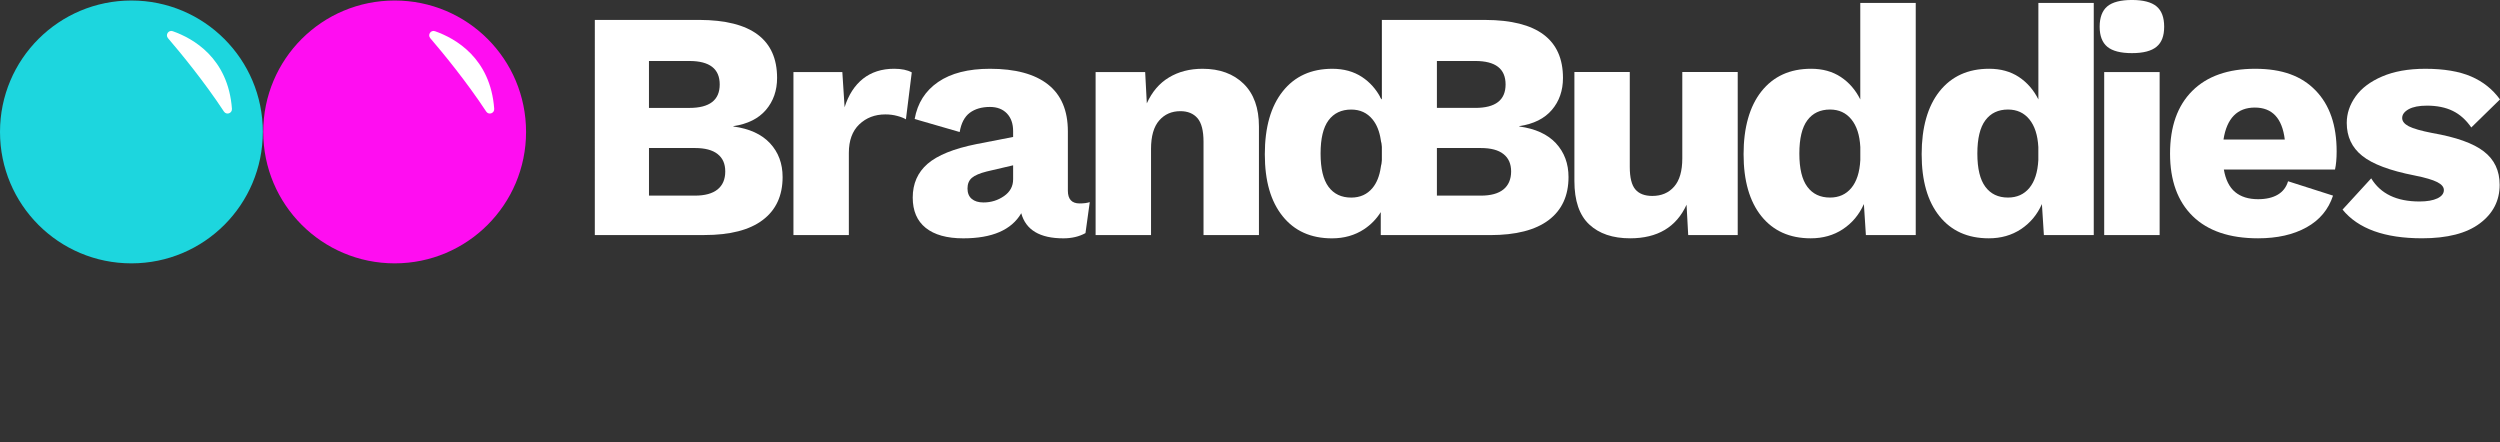
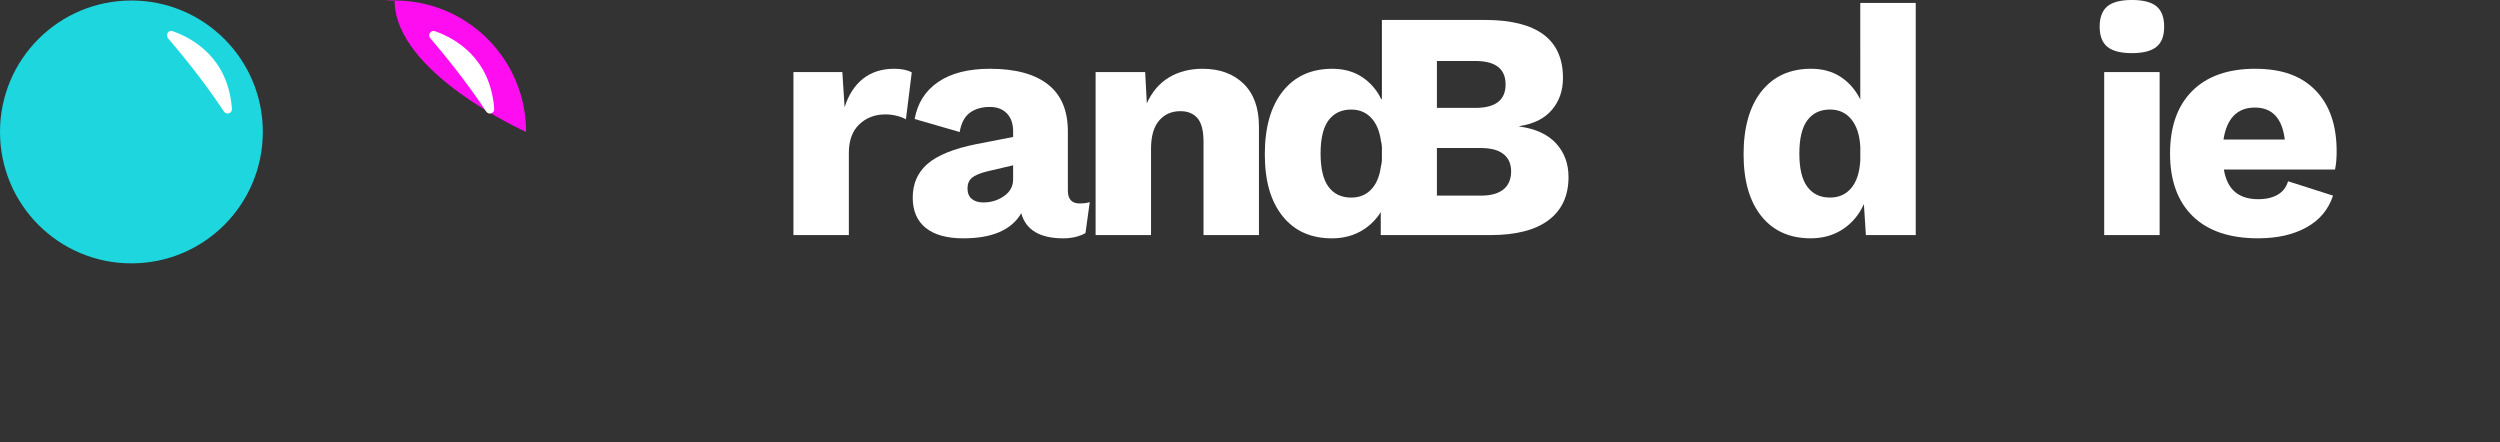
<svg xmlns="http://www.w3.org/2000/svg" id="Warstwa_2" data-name="Warstwa 2" viewBox="0 0 1266.72 223.94">
  <rect x="0" y="0" width="1266.72" height="223.94" fill="#333333" stroke="none" />
  <defs>
    <style>
      .cls-1 {
        fill: #fff;
      }

      .cls-2 {
        fill: #1dd6de;
      }

      .cls-3 {
        fill: #ff0df1;
      }
    </style>
  </defs>
  <g id="Layer_1" data-name="Layer 1">
    <g>
      <g>
-         <path d="m301.4,10.09h53.03c26.2.1,39.31,9.91,39.31,29.39,0,6.39-1.88,11.78-5.63,16.19-3.75,4.4-9.25,7.16-16.52,8.25v.17c8.15,1.1,14.35,3.94,18.58,8.5,4.25,4.57,6.37,10.28,6.37,17.1,0,9.48-3.37,16.74-10.09,21.8-6.7,5.07-16.56,7.6-29.57,7.6h-55.49V10.09Zm47.9,44.59c10.24,0,15.37-3.96,15.37-11.89s-5.12-11.89-15.37-11.89h-20.48v23.78h20.48Zm2.81,44.44c5.07,0,8.9-1.06,11.49-3.15,2.57-2.09,3.88-5.12,3.88-9.09s-1.31-6.79-3.88-8.83c-2.59-2.04-6.42-3.05-11.49-3.05h-23.28v24.12h23.28Z" style="fill: rgb(255, 255, 255);" />
        <path d="m461.98,36.67l-2.96,23.79c-1.11-.66-2.59-1.25-4.48-1.74-1.86-.5-3.84-.75-5.94-.75-5.28,0-9.69,1.69-13.22,5.05-3.52,3.36-5.28,8.18-5.28,14.45v41.63h-28.07V36.5h24.77l1.15,17.85c1.97-6.29,5.1-11.1,9.33-14.47,4.24-3.34,9.5-5.04,15.76-5.04,3.76,0,6.73.62,8.93,1.83Z" style="fill: rgb(255, 255, 255);" />
        <path d="m552.17,102.41l-2.17,15.7c-3.19,1.77-6.94,2.65-11.22,2.65-11.89,0-19.01-4.24-21.32-12.72-4.94,8.48-14.75,12.72-29.39,12.72-8.26,0-14.6-1.76-19.01-5.29-4.4-3.52-6.59-8.65-6.59-15.36,0-7.05,2.51-12.74,7.51-17.09,5.02-4.34,13.25-7.69,24.7-9.99l18.66-3.63v-2.98c0-3.74-1.04-6.72-3.13-8.92-2.11-2.2-4.98-3.31-8.61-3.31-4.17,0-7.59,1-10.24,2.98-2.63,1.97-4.34,5.23-5.1,9.73l-22.81-6.6c1.43-8.05,5.4-14.29,11.9-18.75,6.49-4.46,15.25-6.7,26.25-6.7,12.89,0,22.7,2.65,29.41,7.94,6.72,5.28,10.07,13.21,10.07,23.78v30.06c0,4.29,1.99,6.45,5.95,6.45,2.09,0,3.8-.23,5.14-.67Zm-43.45-3.05c3.09-2.15,4.62-4.97,4.62-8.51v-7.09l-13.38,3.13c-3.52.89-6.02,1.96-7.52,3.22-1.47,1.27-2.22,3.06-2.22,5.37s.71,4.08,2.14,5.28c1.45,1.22,3.41,1.82,5.95,1.82,3.85,0,7.32-1.07,10.41-3.22Z" style="fill: rgb(255, 255, 255);" />
        <path d="m630.13,42.45c5.18,5.06,7.76,12.29,7.76,21.64v55h-28.08v-47.23c0-5.62-1.02-9.61-3.06-11.98-2.04-2.36-4.93-3.55-8.67-3.55-4.4,0-7.99,1.56-10.73,4.71-2.76,3.15-4.14,7.97-4.14,14.45v43.61h-28.08V36.5h25.11l.84,15.86c2.64-5.83,6.37-10.21,11.23-13.12,4.84-2.92,10.52-4.39,17.02-4.39,8.7,0,15.63,2.55,20.81,7.6Z" style="fill: rgb(255, 255, 255);" />
        <g>
          <path d="m788.4,72.59c-4.26-4.56-10.45-7.39-18.59-8.5v-.18c7.28-1.09,12.78-3.84,16.52-8.24s5.61-9.8,5.61-16.18c0-19.49-13.11-29.3-39.31-29.39h-52.63v40.29c-.11-.23-.24-.47-.37-.69-2.36-4.52-5.54-8.07-9.53-10.7-4.19-2.75-9.19-4.15-15.03-4.15-10.69,0-19.06,3.81-25.1,11.41-6.06,7.6-9.1,18.24-9.1,31.89s3.01,23.88,9,31.37c6.01,7.51,14.35,11.25,25.02,11.25,6.17,0,11.59-1.54,16.28-4.63,3.42-2.27,6.25-5.16,8.45-8.66v11.64h55.48c13,0,22.85-2.54,29.59-7.6,6.69-5.06,10.06-12.33,10.06-21.81,0-6.81-2.12-12.52-6.35-17.1Zm-88.41,8.52c-.06,1.32-.19,2.56-.37,3.73-.66,4.37-2.06,7.84-4.18,10.4-2.7,3.25-6.3,4.87-10.8,4.87-4.95,0-8.79-1.82-11.49-5.45-2.7-3.65-4.03-9.26-4.03-16.86s1.33-13.21,4.03-16.84c2.7-3.63,6.54-5.45,11.49-5.45,4.5,0,8.1,1.66,10.8,4.97,2.12,2.59,3.52,6.04,4.18,10.35.18,1.16.31,2.38.37,3.66v6.62Zm47.52-50.21c10.24,0,15.35,3.94,15.35,11.88s-5.11,11.89-15.35,11.89h-19.45v-23.77h19.45Zm14.27,65.07c-2.57,2.09-6.4,3.15-11.46,3.15h-22.26v-24.12h22.26c5.06,0,8.89,1.01,11.46,3.05,2.6,2.04,3.89,4.98,3.89,8.82s-1.29,7.01-3.89,9.1Z" style="fill: rgb(255, 255, 255);" />
          <path d="m699.63,70.82v14.01c.18-1.17.31-2.41.37-3.73v-6.62c-.06-1.29-.19-2.51-.37-3.66Zm0-60.73v39.6c.13.22.26.47.37.69V10.09h-.37Z" />
        </g>
-         <path d="m880.48,36.5v82.59h-25.09l-.83-15.36c-5.19,11.35-14.71,17.02-28.59,17.02-8.81,0-15.72-2.34-20.72-7.02-5.02-4.68-7.52-12.02-7.52-22.05v-55.18h28.06v48.08c0,5.39.94,9.19,2.82,11.39,1.87,2.21,4.74,3.31,8.6,3.31,4.63,0,8.31-1.57,11.05-4.71,2.76-3.14,4.14-7.9,4.14-14.29v-43.78h28.08Z" style="fill: rgb(255, 255, 255);" />
        <path d="m970.68,1.48v117.61h-25.26l-1.01-15.69c-2.42,5.4-5.97,9.64-10.66,12.73-4.67,3.09-10.1,4.62-16.26,4.62-10.68,0-19.02-3.75-25.04-11.24-5.99-7.49-9-17.94-9-31.38s3.03-24.28,9.08-31.88c6.07-7.6,14.42-11.41,25.12-11.41,5.83,0,10.84,1.39,15.02,4.14,4.19,2.76,7.48,6.54,9.91,11.39V1.48h28.09Zm-32.63,93.76c2.7-3.26,4.23-7.97,4.55-14.14v-6.62c-.32-6.05-1.85-10.72-4.55-14.02-2.69-3.3-6.29-4.96-10.8-4.96-4.96,0-8.8,1.82-11.49,5.45-2.71,3.63-4.05,9.26-4.05,16.86s1.34,13.21,4.05,16.84c2.69,3.64,6.53,5.45,11.49,5.45,4.5,0,8.11-1.62,10.8-4.86Z" style="fill: rgb(255, 255, 255);" />
-         <path d="m1060.88,1.48v117.61h-25.27l-1-15.69c-2.4,5.4-5.96,9.64-10.65,12.73-4.69,3.09-10.09,4.62-16.25,4.62-10.7,0-19.03-3.75-25.03-11.24-6.01-7.49-9-17.94-9-31.38s3.02-24.28,9.07-31.88c6.07-7.6,14.44-11.41,25.11-11.41,5.84,0,10.84,1.39,15.04,4.14,4.17,2.76,7.49,6.54,9.92,11.39V1.48h28.07Zm-32.63,93.76c2.7-3.26,4.22-7.97,4.55-14.14v-6.62c-.33-6.05-1.85-10.72-4.55-14.02-2.69-3.3-6.3-4.96-10.83-4.96-4.94,0-8.76,1.82-11.46,5.45-2.71,3.63-4.06,9.26-4.06,16.86s1.35,13.21,4.06,16.84c2.7,3.64,6.52,5.45,11.46,5.45,4.52,0,8.13-1.62,10.83-4.86Z" style="fill: rgb(255, 255, 255);" />
        <path d="m1067.75,23.7c-2.58-2.14-3.88-5.53-3.88-10.16s1.29-8.17,3.88-10.32c2.58-2.15,6.75-3.23,12.47-3.23s9.88,1.08,12.46,3.23c2.59,2.15,3.88,5.59,3.88,10.32s-1.28,8.02-3.88,10.16c-2.58,2.15-6.75,3.22-12.46,3.22s-9.89-1.07-12.47-3.22Zm26.51,95.39h-28.09V36.5h28.09v82.59Z" style="fill: rgb(255, 255, 255);" />
        <path d="m1183.11,85.9h-56.31c.88,5.18,2.79,8.97,5.7,11.4,2.92,2.42,6.79,3.63,11.65,3.63,4.07,0,7.39-.77,9.99-2.31,2.58-1.53,4.31-3.79,5.19-6.78l22.79,7.28c-2.32,7.04-6.79,12.41-13.45,16.09-6.65,3.7-14.85,5.54-24.53,5.54-14.43,0-25.47-3.75-33.13-11.24-7.64-7.49-11.47-18.05-11.47-31.7s3.74-24.23,11.23-31.72c7.49-7.48,18.13-11.24,31.88-11.24s23.54,3.66,30.64,10.99c7.12,7.32,10.66,17.59,10.66,30.81,0,3.75-.28,6.83-.83,9.25Zm-56.5-15.2h31.06c-1.31-10.8-6.37-16.2-15.18-16.2s-14.21,5.4-15.87,16.2Z" style="fill: rgb(255, 255, 255);" />
-         <path d="m1186.93,106.21l14.53-15.85c4.73,7.82,12.89,11.73,24.44,11.73,3.85,0,6.89-.53,9.08-1.57,2.2-1.05,3.3-2.46,3.3-4.22,0-1.55-1.12-2.89-3.38-4.04-2.26-1.16-6.14-2.29-11.64-3.39-12.34-2.42-21.12-5.73-26.35-9.91-5.24-4.19-7.84-9.74-7.84-16.68,0-4.74,1.49-9.19,4.46-13.38,2.97-4.19,7.46-7.57,13.46-10.15,6-2.58,13.28-3.9,21.88-3.9,9.47,0,17.2,1.31,23.22,3.9,5.99,2.58,10.87,6.46,14.62,11.63l-14.54,14.21c-2.65-3.85-5.8-6.66-9.43-8.42-3.62-1.76-7.98-2.64-13.03-2.64-3.98,0-7.05.6-9.26,1.8-2.19,1.22-3.3,2.71-3.3,4.47,0,1.65,1.14,3.05,3.38,4.21,2.26,1.15,6.2,2.28,11.81,3.38,12.11,2.09,20.85,5.2,26.19,9.34,5.35,4.12,8.01,9.76,8.01,16.93,0,8.04-3.37,14.56-10.08,19.56-6.71,5.03-16.47,7.52-29.24,7.52-18.94,0-32.37-4.84-40.29-14.54Z" style="fill: rgb(255, 255, 255);" />
      </g>
      <g>
-         <path class="cls-3" d="m266.55,66.83c0,36.83-29.81,66.61-66.57,66.61s-66.6-29.78-66.6-66.61S163.13.26,199.98.26s66.57,29.78,66.57,66.57Z" />
+         <path class="cls-3" d="m266.55,66.83s-66.6-29.78-66.6-66.61S163.13.26,199.98.26s66.57,29.78,66.57,66.57Z" />
        <path class="cls-2" d="m133.16,66.83c0,36.83-29.76,66.61-66.58,66.61S0,103.66,0,66.83,29.81.26,66.59.26s66.58,29.78,66.58,66.57Z" />
        <path class="cls-1" d="m87.52,15.81c10.24,3.6,28.11,13.53,30,39.31.17,2.3-2.78,3.33-4.05,1.41-10.01-15.22-21.9-29.66-28.35-37.19-1.46-1.71.27-4.27,2.39-3.53Z" />
        <path class="cls-1" d="m220.41,15.81c10.24,3.6,28.11,13.53,30,39.31.17,2.3-2.78,3.33-4.05,1.41-10.01-15.22-21.9-29.66-28.35-37.19-1.46-1.71.27-4.27,2.39-3.53Z" />
      </g>
      <g>
        <g />
        <g />
        <g />
      </g>
    </g>
  </g>
</svg>